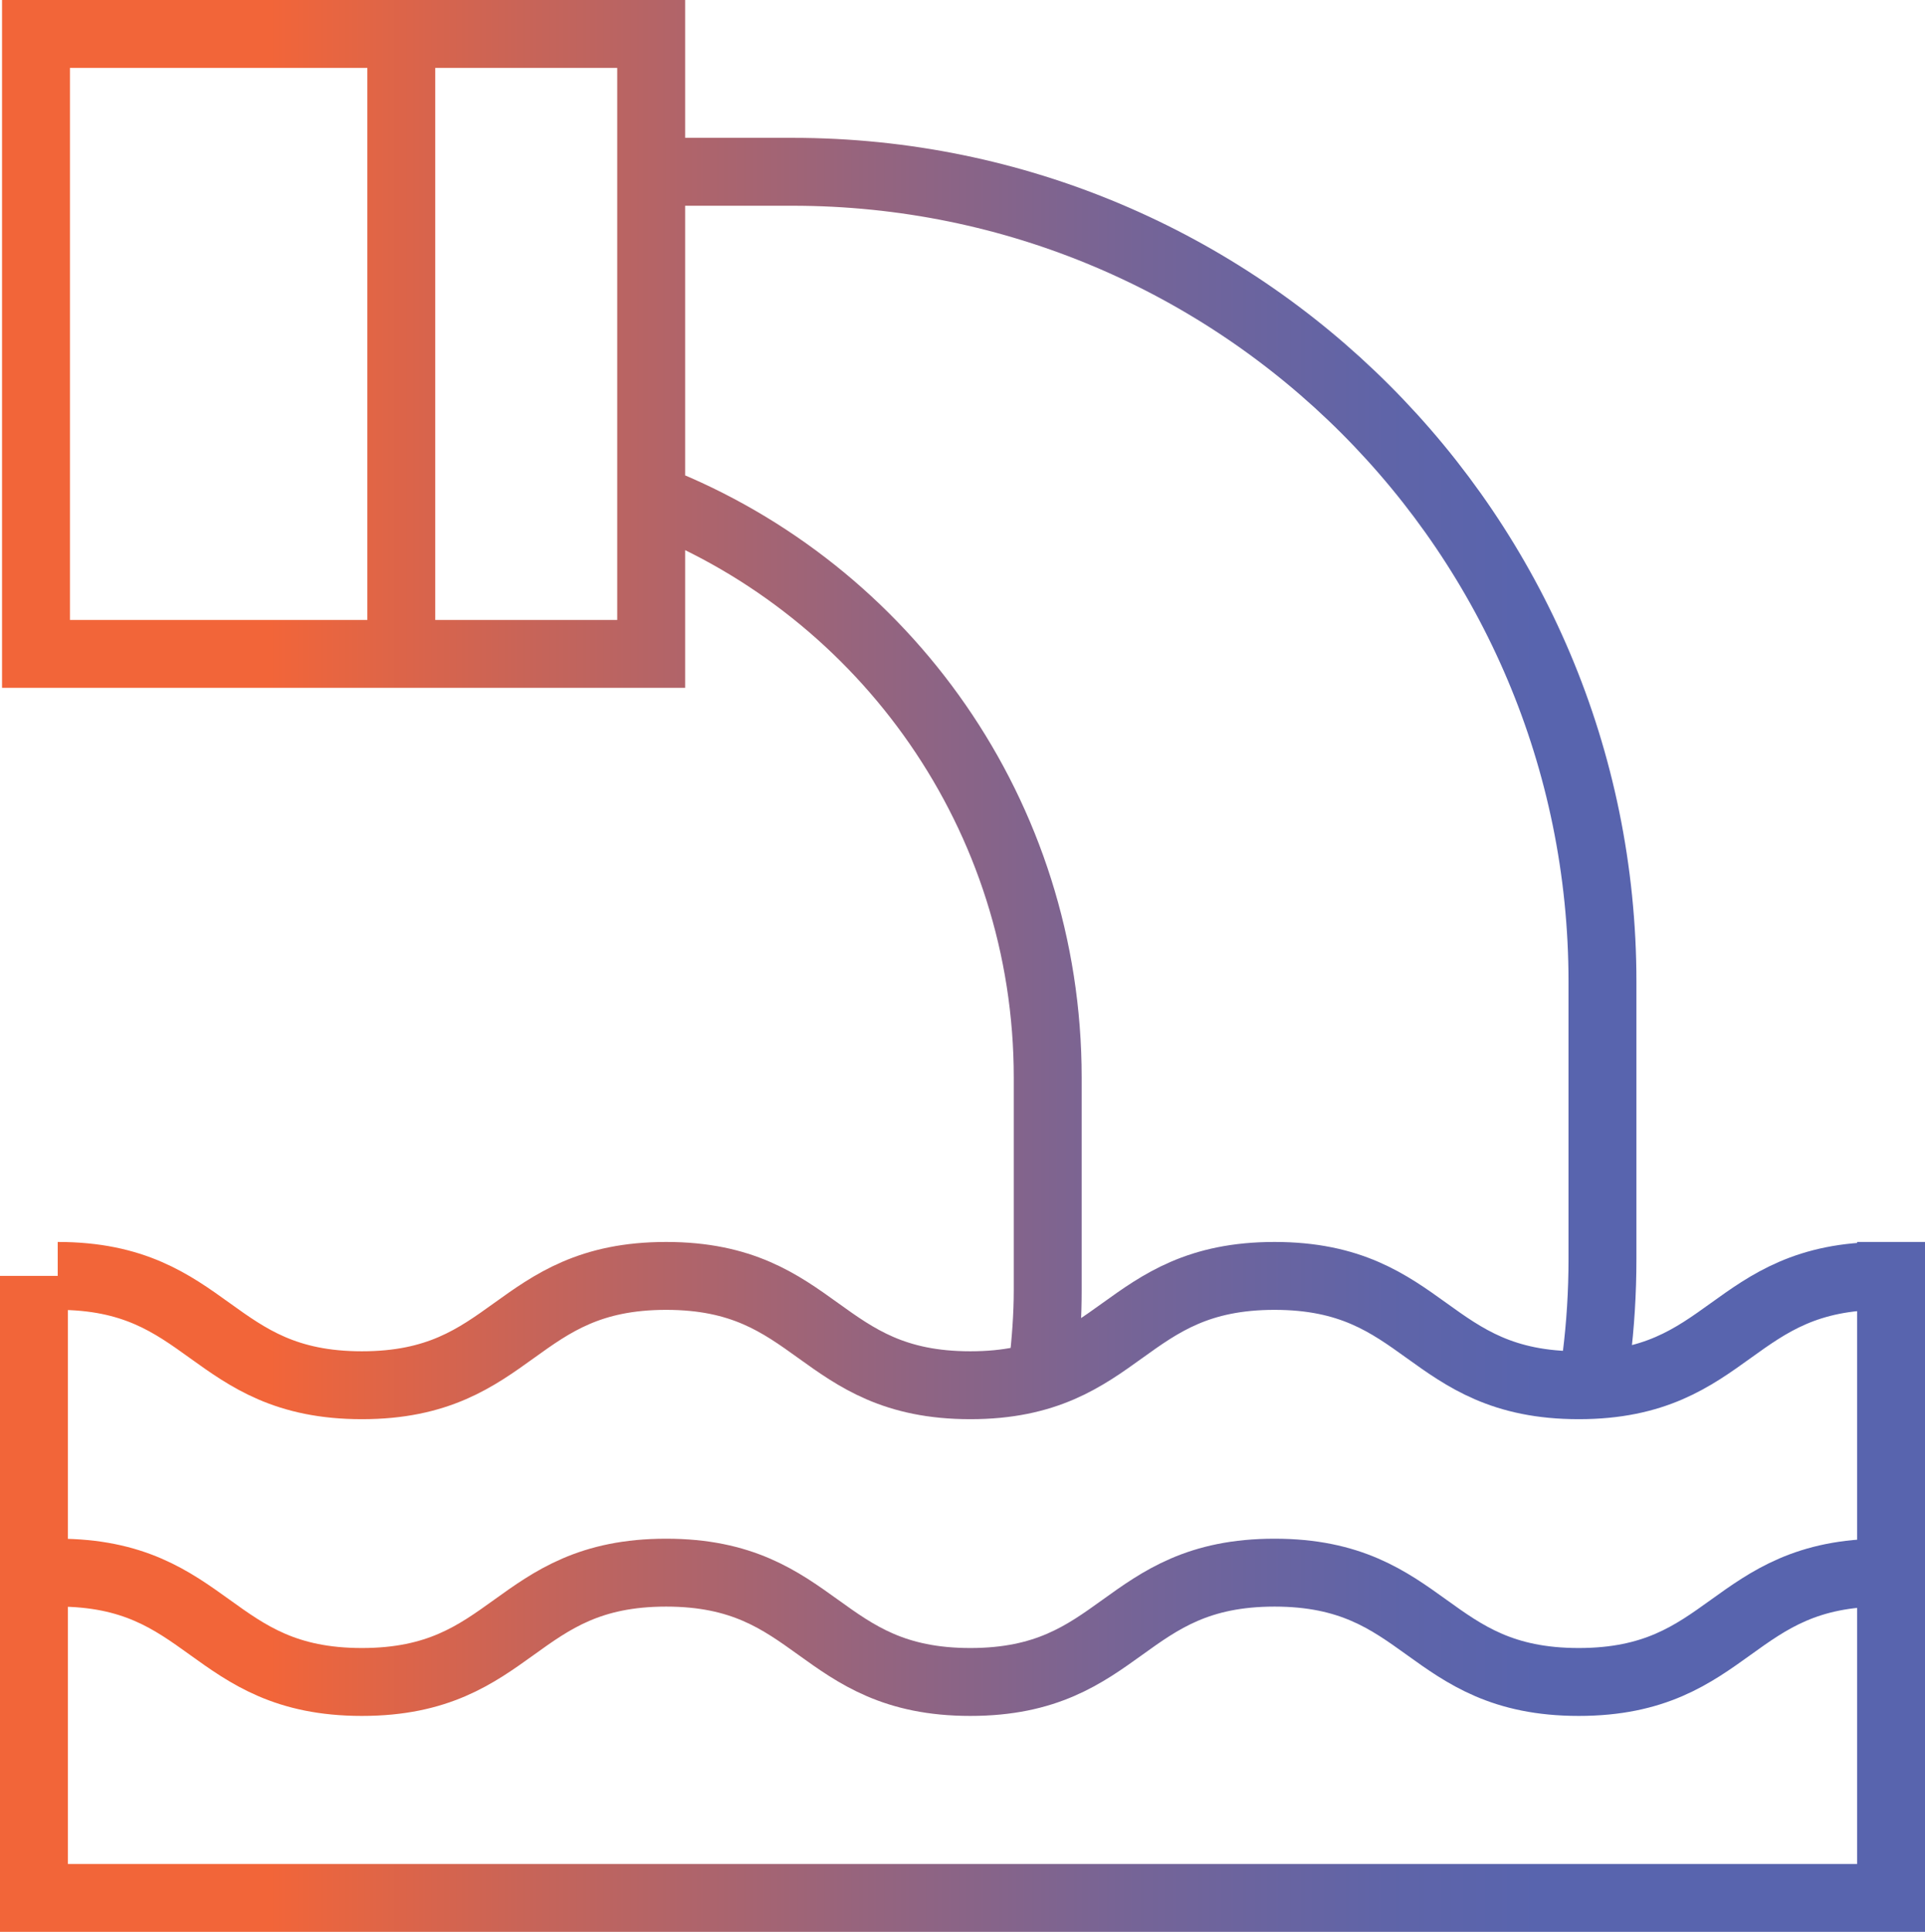
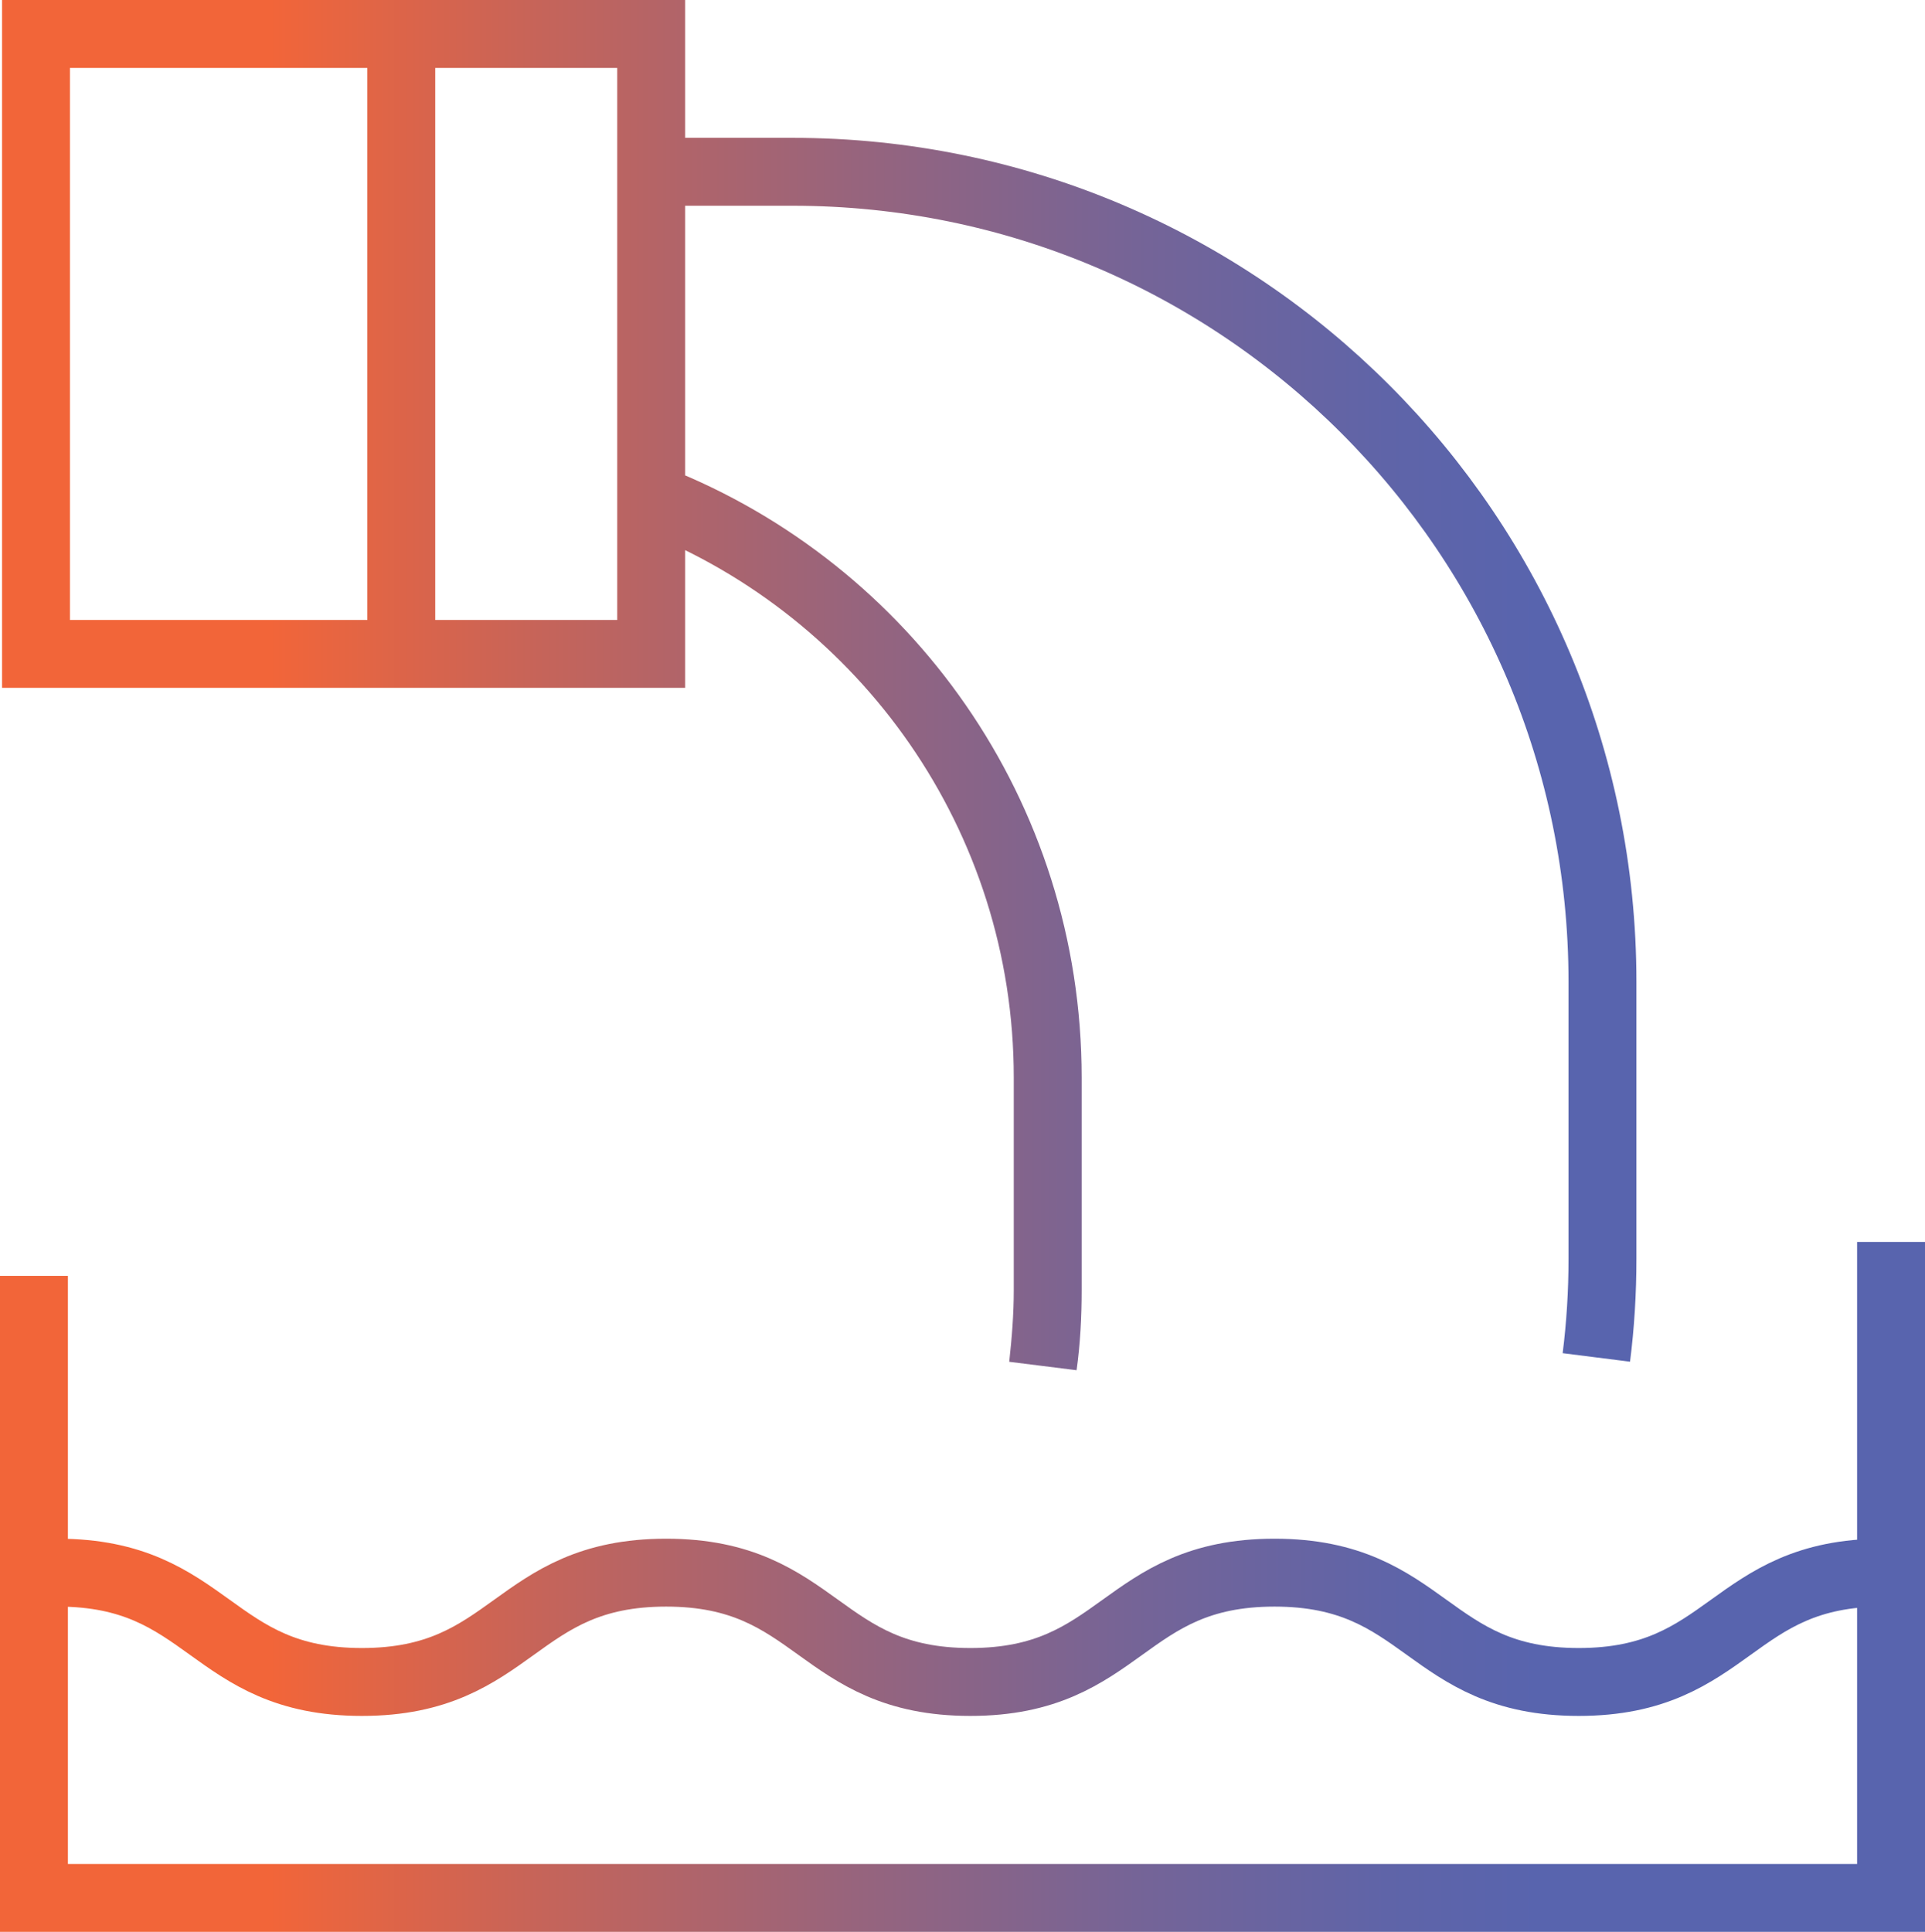
<svg xmlns="http://www.w3.org/2000/svg" id="Layer_2" data-name="Layer 2" viewBox="0 0 28.35 28.45">
  <defs>
    <style> .cls-1 { fill: none; stroke: url(#linear-gradient); stroke-miterlimit: 10; } </style>
    <linearGradient id="linear-gradient" x1="0" y1="14.23" x2="28.35" y2="14.23" gradientUnits="userSpaceOnUse">
      <stop offset="0" stop-color="#f26539" />
      <stop offset=".14" stop-color="#f26539" />
      <stop offset=".27" stop-color="#c96457" />
      <stop offset=".44" stop-color="#98647c" />
      <stop offset=".59" stop-color="#756497" />
      <stop offset=".72" stop-color="#5f64a8" />
      <stop offset=".8" stop-color="#5864ae" />
      <stop offset="1" stop-color="#5864ae" />
    </linearGradient>
  </defs>
  <g id="Layer_1-2" data-name="Layer 1">
-     <path class="cls-1" d="M15.36,20.11c.04-.36.07-.73.07-1.11v-3.13c0-3.86-2.4-7.17-5.78-8.51h0c3.39,1.34,5.78,4.64,5.78,8.51v3.13c0,.38-.02.75-.07,1.11h0ZM23.51,19.99c.06-.47.09-.96.09-1.45v-4.08c0-6.59-5.34-11.93-11.93-11.93h-1.69c-.14,0-.28,0-.42,0h0c.14,0,.28,0,.42,0h1.69c6.59,0,11.93,5.34,11.93,11.93v4.08c0,.49-.03.97-.09,1.45h0ZM.85,23.16c2.24,0,2.24,1.61,4.48,1.61,2.24,0,2.24-1.61,4.48-1.61s2.24,1.61,4.48,1.61c2.24,0,2.24-1.61,4.48-1.61s2.24,1.61,4.48,1.61c2.24,0,2.24-1.61,4.48-1.61h0c-2.24,0-2.24,1.61-4.48,1.61-2.24,0-2.24-1.61-4.48-1.61s-2.24,1.61-4.48,1.61c-2.24,0-2.24-1.61-4.48-1.61s-2.24,1.61-4.48,1.61c-2.24,0-2.24-1.61-4.48-1.61h0ZM.85,18.79c2.24,0,2.24,1.61,4.48,1.61,2.24,0,2.24-1.61,4.48-1.61s2.24,1.61,4.48,1.61c2.24,0,2.24-1.61,4.48-1.61s2.24,1.61,4.48,1.61c2.24,0,2.24-1.61,4.48-1.61h0c-2.24,0-2.24,1.61-4.48,1.61-2.24,0-2.24-1.61-4.48-1.61s-2.24,1.61-4.48,1.61c-2.24,0-2.24-1.61-4.48-1.61s-2.24,1.61-4.48,1.61c-2.24,0-2.24-1.61-4.48-1.61h0ZM27.85,18.79v9.16H.5v-9.16h0v9.16h27.35v-9.16h0ZM5.91.56v8.98h0V.56h0ZM9.59,9.63H.53V.5h9.06v9.13h0V.5H.53v9.13h9.06Z" />
+     <path class="cls-1" d="M15.36,20.11c.04-.36.07-.73.07-1.11v-3.13c0-3.86-2.4-7.17-5.78-8.51h0c3.39,1.34,5.78,4.64,5.78,8.51v3.13c0,.38-.02.75-.07,1.11h0ZM23.51,19.99c.06-.47.09-.96.09-1.45v-4.08c0-6.59-5.34-11.93-11.93-11.93h-1.69c-.14,0-.28,0-.42,0h0c.14,0,.28,0,.42,0h1.69c6.59,0,11.93,5.34,11.93,11.93v4.08c0,.49-.03.97-.09,1.45h0ZM.85,23.16c2.24,0,2.24,1.61,4.48,1.61,2.24,0,2.24-1.61,4.48-1.61s2.24,1.61,4.48,1.61c2.24,0,2.24-1.61,4.48-1.61s2.24,1.61,4.48,1.61c2.24,0,2.24-1.61,4.48-1.61h0c-2.24,0-2.24,1.61-4.48,1.61-2.24,0-2.24-1.61-4.48-1.61s-2.24,1.61-4.48,1.61c-2.24,0-2.24-1.61-4.48-1.61s-2.24,1.61-4.48,1.61c-2.24,0-2.24-1.61-4.48-1.61h0Zc2.24,0,2.24,1.61,4.48,1.61,2.24,0,2.24-1.61,4.48-1.61s2.24,1.61,4.48,1.61c2.24,0,2.24-1.61,4.48-1.61s2.24,1.61,4.48,1.61c2.24,0,2.24-1.61,4.48-1.61h0c-2.24,0-2.24,1.61-4.48,1.61-2.24,0-2.24-1.61-4.48-1.61s-2.24,1.61-4.48,1.61c-2.24,0-2.24-1.61-4.48-1.61s-2.24,1.61-4.48,1.61c-2.24,0-2.24-1.61-4.48-1.61h0ZM27.85,18.79v9.16H.5v-9.16h0v9.16h27.35v-9.16h0ZM5.91.56v8.98h0V.56h0ZM9.59,9.63H.53V.5h9.06v9.13h0V.5H.53v9.13h9.06Z" />
  </g>
</svg>